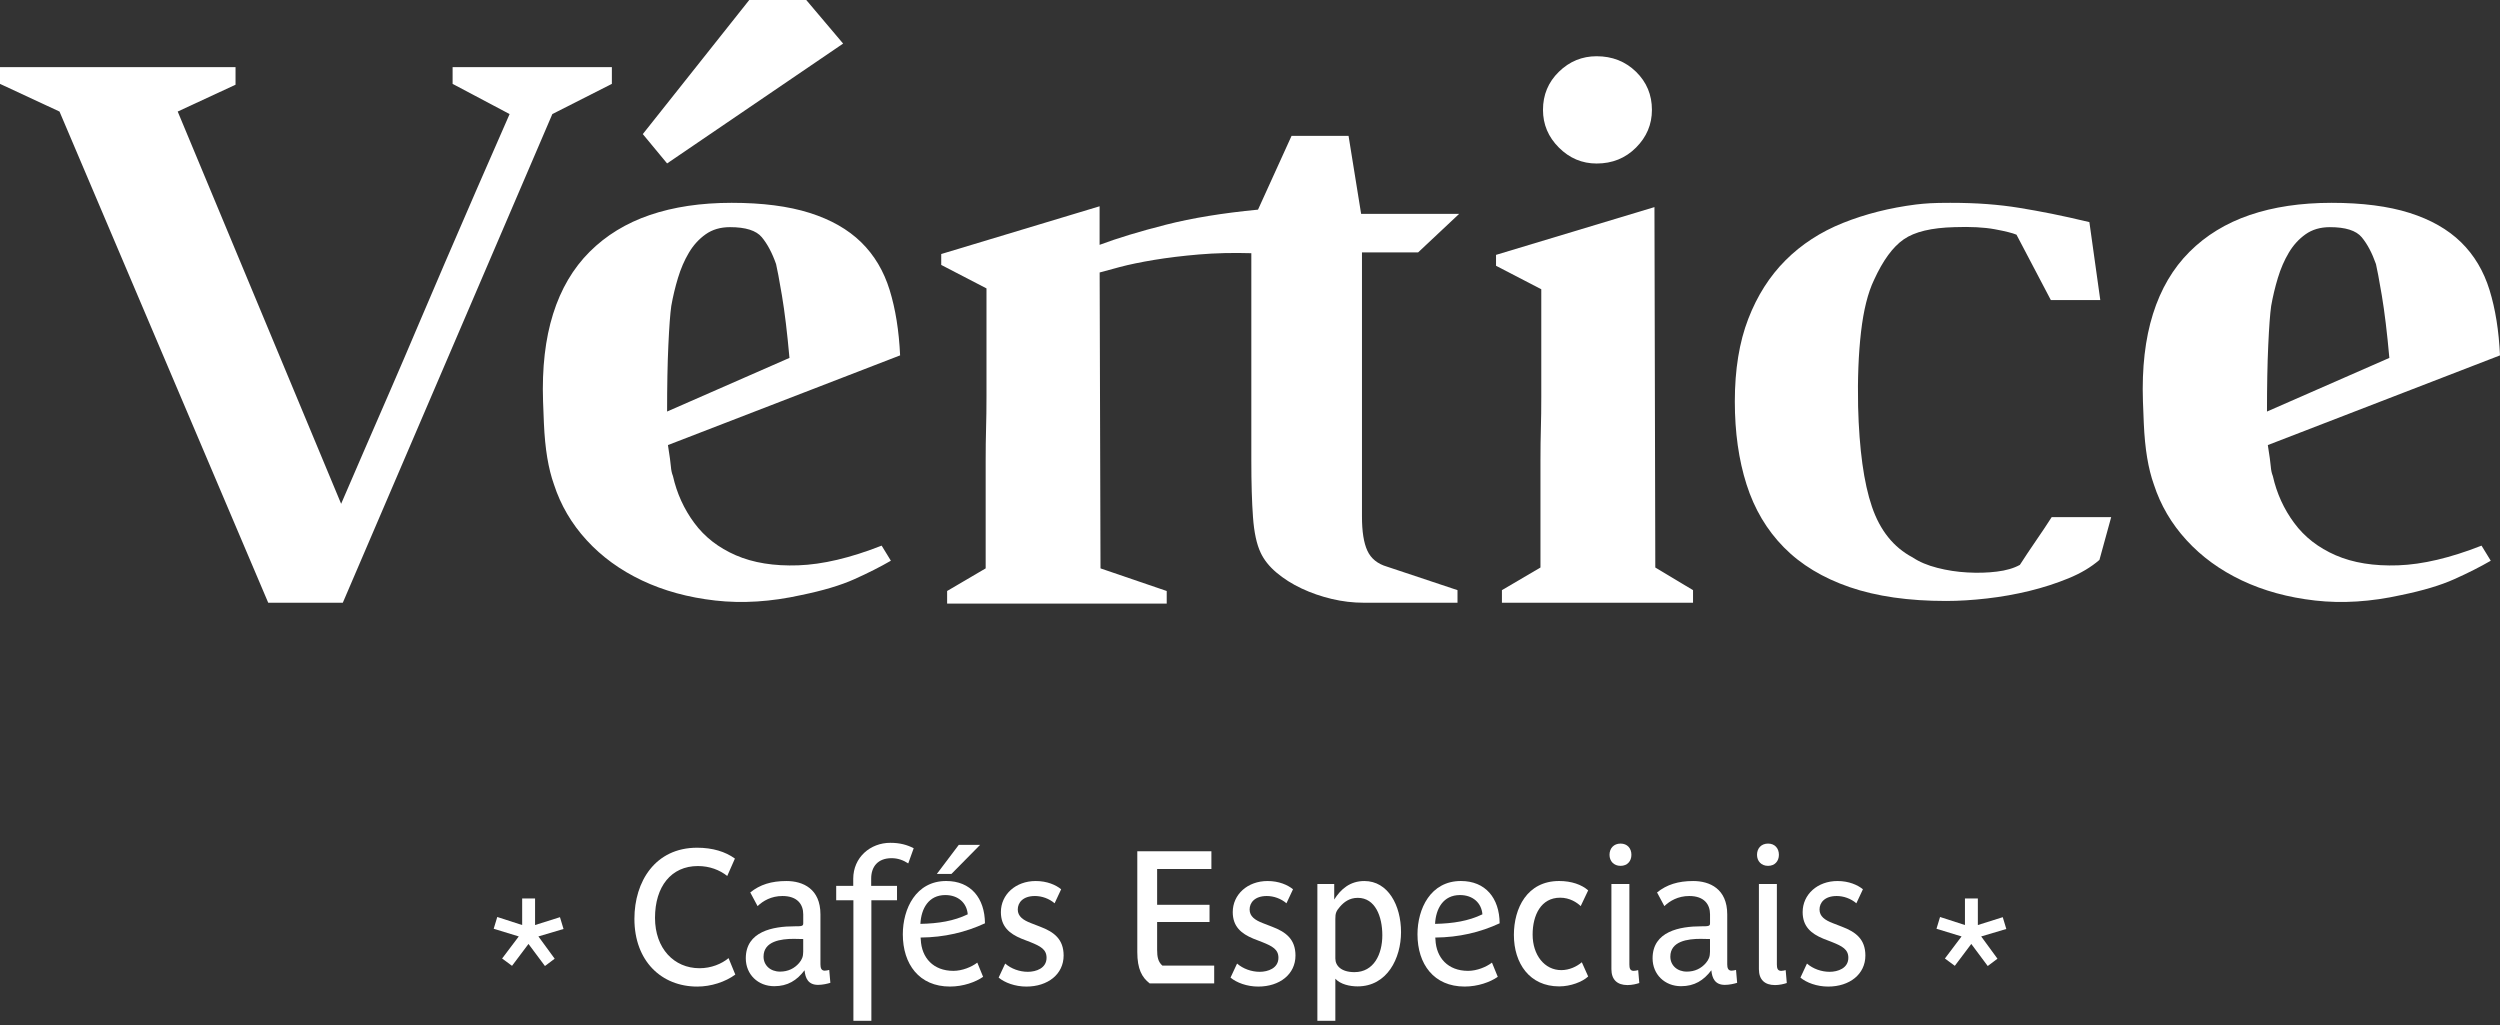
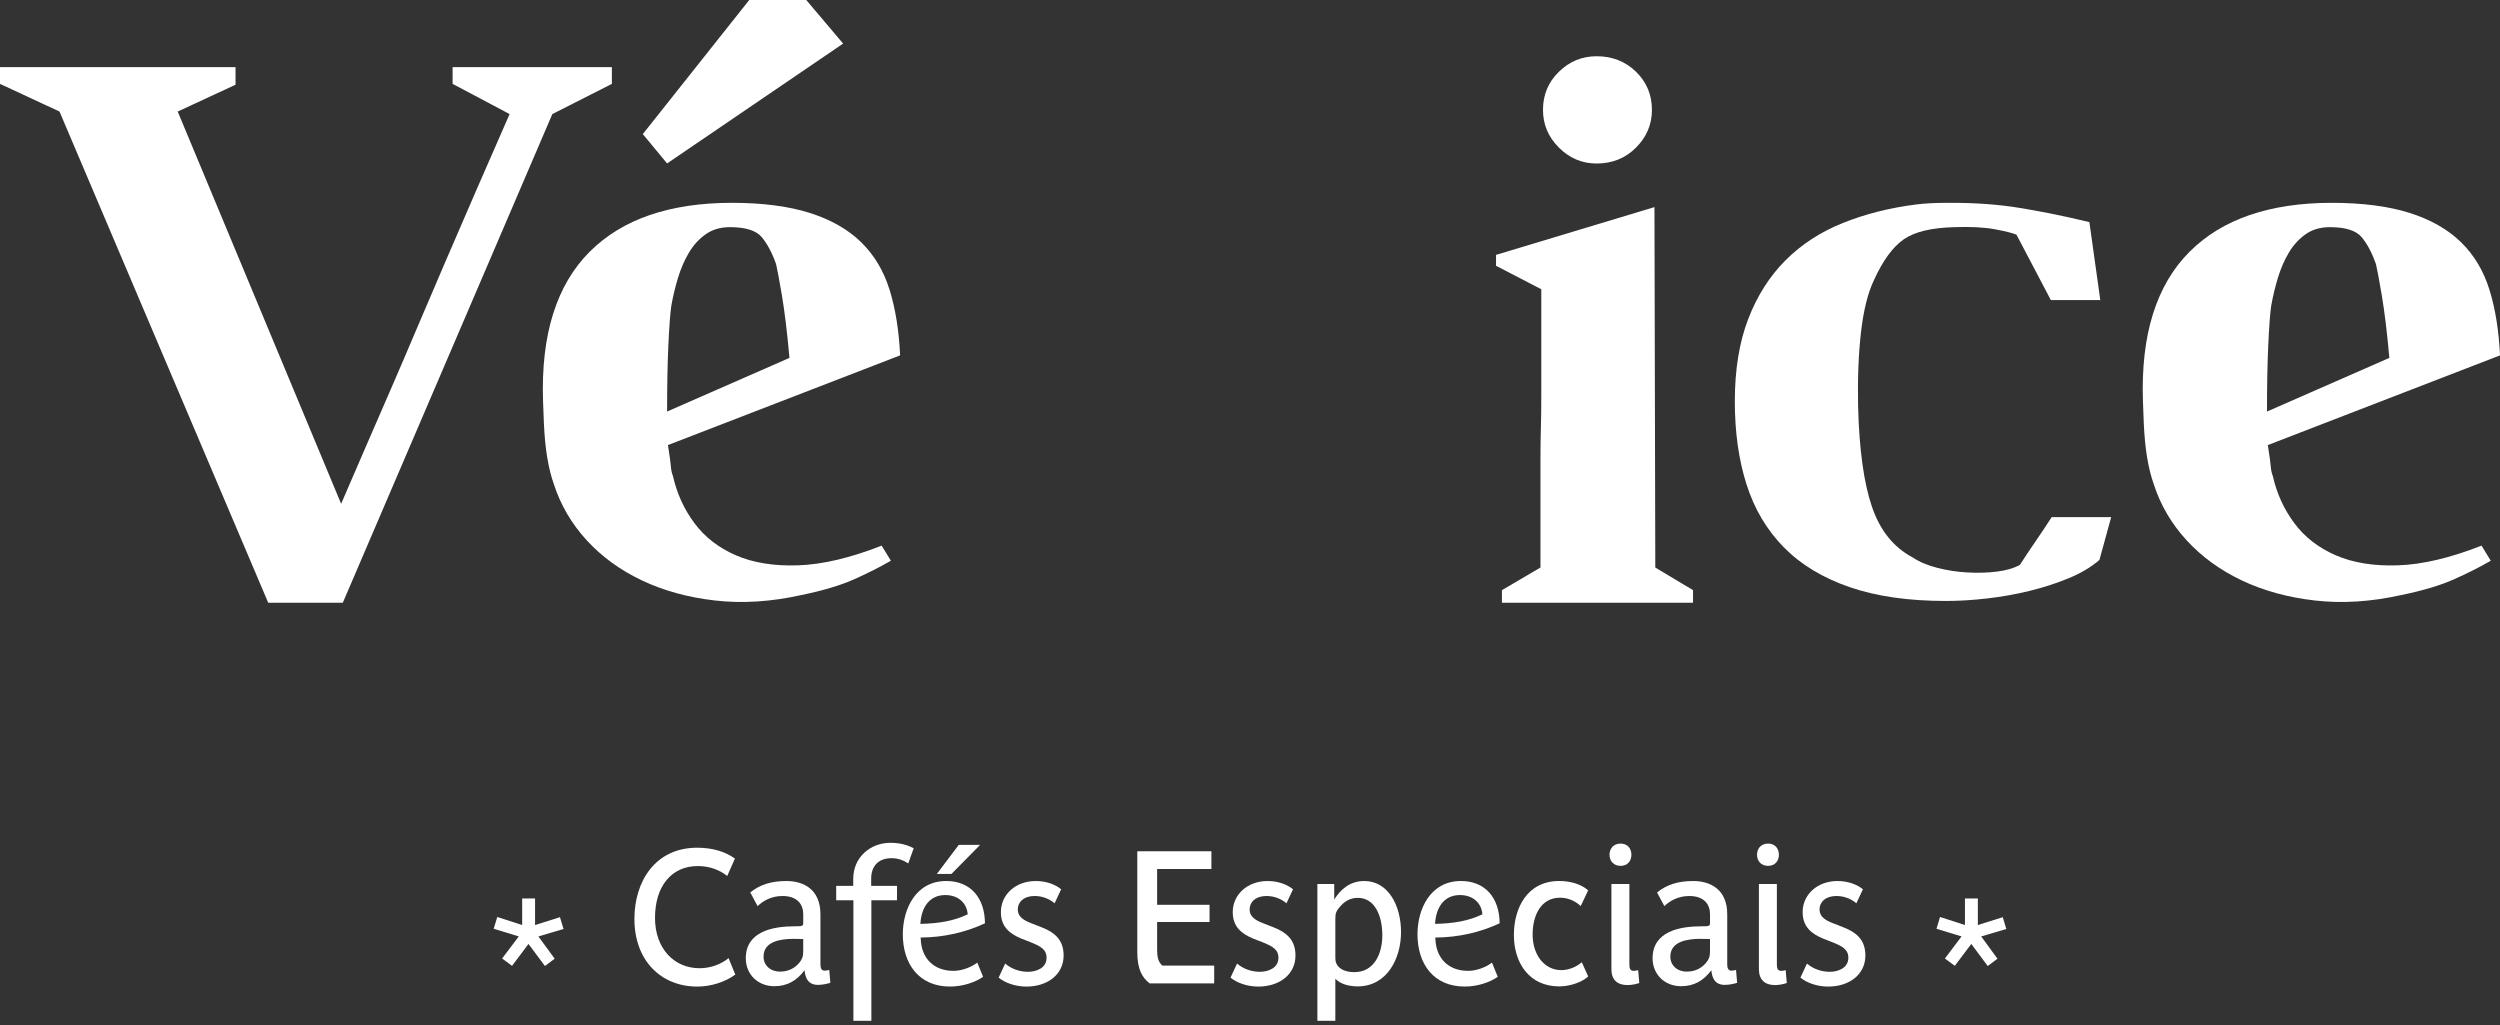
<svg xmlns="http://www.w3.org/2000/svg" width="356" height="146" viewBox="0 0 356 146" fill="none">
  <rect x="0" y="0" width="356" height="146" fill="#333333" stroke="none" />
  <path d="M64.451 11.944V9.557H87.13V11.944L78.654 16.243L48.816 85.827H38.194L8.473 15.884L0 11.944V9.557H33.54V12.065L25.305 15.884L48.578 71.741C49.534 69.513 50.606 67.025 51.8 64.282C52.994 61.536 54.246 58.653 55.56 55.63C56.875 52.607 58.186 49.541 59.5 46.44C60.815 43.338 62.106 40.315 63.378 37.37C66.319 30.528 69.385 23.487 72.568 16.243L64.451 11.944Z" fill="white" />
  <path d="M95.115 63.378C95.353 64.891 95.493 65.906 95.532 66.421C95.572 66.939 95.669 67.396 95.829 67.794C96.383 70.259 97.401 72.49 98.872 74.476C100.342 76.465 102.312 77.998 104.782 79.071C107.247 80.144 110.212 80.624 113.672 80.503C117.132 80.382 121.091 79.45 125.546 77.698L126.861 79.847C125.347 80.725 123.619 81.599 121.669 82.473C119.718 83.35 117.194 84.103 114.089 84.739C109.79 85.695 105.714 85.952 101.856 85.515C97.994 85.079 94.514 84.123 91.413 82.652C88.312 81.181 85.683 79.27 83.537 76.922C81.388 74.577 79.839 71.929 78.883 68.983C78.486 67.872 78.166 66.596 77.928 65.165C77.69 63.733 77.53 62.102 77.452 60.269L77.331 57.168C77.171 52.393 77.647 48.235 78.763 44.697C79.874 41.158 81.606 38.213 83.955 35.865C86.299 33.52 89.166 31.769 92.548 30.614C95.93 29.463 99.808 28.882 104.185 28.882C108.562 28.882 112.26 29.358 115.287 30.314C118.31 31.27 120.756 32.662 122.628 34.492C124.497 36.321 125.85 38.592 126.685 41.295C127.52 44.002 128.015 47.103 128.175 50.606L95.115 63.378ZM91.534 19.095L106.693 0H114.811L120.061 6.206L94.994 23.273L91.534 19.095ZM103.947 32.346C102.593 32.346 101.442 32.686 100.487 33.361C99.531 34.039 98.735 34.913 98.099 35.986C97.46 37.059 96.945 38.252 96.547 39.567C96.149 40.881 95.829 42.212 95.591 43.565C95.431 44.681 95.295 46.549 95.174 49.175C95.053 51.8 94.994 54.944 94.994 58.603L112.42 50.965C112.1 47.384 111.741 44.419 111.347 42.075C110.949 39.731 110.668 38.237 110.512 37.601C109.954 36.009 109.275 34.737 108.484 33.782C107.688 32.822 106.174 32.346 103.947 32.346Z" fill="white" />
-   <path d="M194.717 78.428C195.232 79.543 196.169 80.3 197.522 80.694L207.548 84.037V85.828H194.179C192.666 85.828 191.156 85.648 189.642 85.289C188.129 84.93 186.697 84.435 185.348 83.799C183.994 83.163 182.8 82.407 181.767 81.533C180.733 80.659 179.976 79.703 179.5 78.67C178.942 77.476 178.583 75.806 178.427 73.657C178.267 71.507 178.189 68.804 178.189 65.539V36.056C175.564 35.978 173.075 36.037 170.731 36.236C168.383 36.435 166.257 36.696 164.345 37.012C162.434 37.332 160.803 37.667 159.453 38.026C158.1 38.385 157.144 38.642 156.59 38.802L156.711 80.936L166.14 84.158V85.949H134.87V84.158L140.359 80.936C140.359 77.195 140.359 74.133 140.359 71.746C140.359 69.358 140.359 67.31 140.359 65.598C140.359 63.889 140.378 62.356 140.417 61.002C140.456 59.649 140.476 58.12 140.476 56.407C140.476 54.699 140.476 52.647 140.476 50.259C140.476 47.872 140.476 44.81 140.476 41.069L134.031 37.726V36.173L156.582 29.374V34.866C159.13 33.911 162.27 32.955 166.011 32.003C169.752 31.047 174.129 30.334 179.141 29.854L183.916 19.349H192.034L193.824 30.451H207.789L201.942 35.939H193.945V73.536C193.941 75.681 194.199 77.316 194.717 78.428Z" fill="white" />
  <path d="M235.715 80.815L241.087 84.037V85.828H213.874V84.037L219.362 80.815C219.362 77.078 219.362 74.012 219.362 71.625C219.362 69.237 219.362 67.209 219.362 65.539C219.362 63.87 219.382 62.356 219.421 61.002C219.46 59.649 219.479 58.139 219.479 56.466C219.479 54.796 219.479 52.768 219.479 50.38C219.479 47.993 219.479 44.931 219.479 41.19L213.035 37.847V36.294L235.594 29.491L235.715 80.815ZM227.359 8.009C229.587 8.009 231.455 8.746 232.969 10.217C234.478 11.691 235.235 13.497 235.235 15.647C235.235 17.718 234.478 19.509 232.969 21.018C231.455 22.532 229.587 23.285 227.359 23.285C225.288 23.285 223.497 22.528 221.988 21.018C220.474 19.509 219.721 17.718 219.721 15.647C219.721 13.497 220.478 11.687 221.988 10.217C223.497 8.746 225.288 8.009 227.359 8.009Z" fill="white" />
  <path d="M298.96 79.731C297.766 80.765 296.292 81.642 294.544 82.356C292.793 83.074 290.944 83.671 288.993 84.147C287.043 84.623 285.034 84.982 282.966 85.219C280.895 85.457 278.948 85.578 277.119 85.578C271.786 85.578 267.211 84.923 263.392 83.609C259.573 82.294 256.448 80.406 254.022 77.941C251.595 75.475 249.824 72.491 248.709 68.988C247.593 65.489 247.039 61.549 247.039 57.172C247.039 52.635 247.675 48.719 248.95 45.415C250.222 42.115 251.993 39.329 254.264 37.059C256.53 34.793 259.257 33.022 262.44 31.746C265.623 30.474 269.083 29.597 272.824 29.121C273.46 29.043 274.139 28.984 274.852 28.941C275.57 28.902 276.522 28.883 277.716 28.883C279.627 28.883 281.375 28.941 282.966 29.062C284.558 29.183 286.087 29.359 287.562 29.601C289.032 29.838 290.565 30.119 292.157 30.435C293.748 30.755 295.539 31.153 297.528 31.629L299.081 42.731H292.04L287.148 33.419C286.59 33.182 285.557 32.924 284.047 32.643C282.533 32.366 280.626 32.265 278.316 32.347C275.051 32.429 272.648 33.002 271.096 34.079C269.543 35.151 268.131 37.083 266.86 39.868C265.982 41.697 265.369 44.166 265.01 47.268C264.652 50.369 264.511 53.911 264.593 57.89C264.753 64.018 265.408 68.773 266.563 72.151C267.714 75.534 269.645 77.941 272.352 79.372C273.308 80.012 274.478 80.507 275.874 80.862C277.267 81.221 278.699 81.44 280.169 81.518C281.64 81.6 283.033 81.561 284.347 81.397C285.662 81.237 286.754 80.921 287.628 80.441C288.346 79.329 289.099 78.194 289.894 77.039C290.69 75.889 291.447 74.753 292.161 73.638H300.633L298.96 79.731Z" fill="white" />
  <path d="M322.939 63.378C323.177 64.892 323.318 65.906 323.357 66.421C323.396 66.94 323.493 67.396 323.653 67.794C324.207 70.26 325.225 72.491 326.696 74.477C328.167 76.466 330.136 77.999 332.606 79.072C335.071 80.144 338.036 80.624 341.496 80.503C344.956 80.382 348.915 79.45 353.37 77.699L354.685 79.848C353.171 80.726 351.443 81.6 349.493 82.473C347.542 83.351 345.018 84.104 341.913 84.74C337.615 85.695 333.538 85.953 329.68 85.516C325.818 85.079 322.339 84.123 319.237 82.653C316.136 81.182 313.507 79.271 311.362 76.922C309.212 74.578 307.663 71.929 306.708 68.984C306.31 67.872 305.99 66.597 305.752 65.165C305.514 63.733 305.354 62.103 305.276 60.269L305.155 57.168C304.995 52.394 305.471 48.235 306.587 44.697C307.699 41.159 309.431 38.214 311.779 35.865C314.123 33.521 316.99 31.77 320.373 30.615C323.755 29.464 327.632 28.883 332.009 28.883C336.386 28.883 340.084 29.359 343.111 30.314C346.134 31.27 348.58 32.663 350.452 34.492C352.321 36.322 353.675 38.592 354.509 41.295C355.344 44.003 355.84 47.104 355.999 50.607L322.939 63.378ZM331.771 32.347C330.417 32.347 329.267 32.686 328.311 33.361C327.355 34.04 326.559 34.914 325.924 35.986C325.284 37.059 324.769 38.253 324.371 39.567C323.973 40.882 323.653 42.212 323.415 43.566C323.255 44.681 323.119 46.55 322.998 49.175C322.877 51.801 322.818 54.945 322.818 58.604L340.244 50.966C339.924 47.385 339.565 44.42 339.171 42.076C338.773 39.731 338.492 38.237 338.336 37.601C337.778 36.01 337.1 34.738 336.308 33.782C335.508 32.823 333.998 32.347 331.771 32.347Z" fill="white" />
  <path d="M99.292 140.488C94.174 140.488 90.34 136.837 90.34 130.842C90.34 125.536 93.297 120.715 99.269 120.715C101.481 120.715 103.295 121.277 104.652 122.26L103.56 124.737C102.468 123.882 101.056 123.325 99.374 123.325C95.591 123.325 93.273 126.231 93.273 130.705C93.273 135.074 95.992 137.875 99.616 137.875C101.27 137.875 102.76 137.262 103.747 136.435L104.707 138.78C103.291 139.821 101.266 140.488 99.292 140.488Z" fill="white" />
  <path d="M116.488 140.246C115.103 140.246 114.674 139.314 114.569 138.167C113.476 139.607 112.17 140.434 110.25 140.434C107.933 140.434 106.201 138.756 106.201 136.462C106.201 132.624 110.067 131.906 113.156 131.906C114.171 131.906 114.381 131.879 114.381 131.481V130.201C114.381 128.789 113.554 127.592 111.424 127.592C109.825 127.592 108.655 128.286 107.879 129.031L106.837 127.085C108.222 125.965 109.849 125.458 111.982 125.458C114.354 125.458 116.831 126.578 116.831 130.201V137.317C116.831 137.851 116.964 138.222 117.444 138.222C117.631 138.222 117.896 138.167 118.083 138.116L118.243 139.954C117.818 140.086 117.124 140.246 116.488 140.246ZM114.381 133.72C113.902 133.72 113.449 133.693 113.02 133.693C111.233 133.693 108.729 134.013 108.729 136.224C108.729 137.449 109.689 138.358 111.073 138.358C112.22 138.358 113.125 137.906 113.792 137.133C114.194 136.654 114.377 136.228 114.377 135.534V133.72H114.381Z" fill="white" />
  <path d="M129.334 122.95C128.639 122.498 127.867 122.205 126.962 122.205C125.015 122.205 124.056 123.406 124.056 125.111V126.149H127.734V128.201H124.083V145.365H121.524V128.201H119.074V126.149H121.501V125.135C121.501 122.096 123.927 120.017 126.778 120.017C128.163 120.017 129.178 120.309 130.11 120.789L129.334 122.95Z" fill="white" />
  <path d="M131.092 133.506C131.092 133.612 131.12 133.694 131.12 133.799C131.225 136.385 132.906 138.25 135.758 138.25C137.037 138.25 138.367 137.692 139.167 137.076L139.994 139.1C138.929 139.845 137.17 140.485 135.278 140.485C130.882 140.485 128.561 137.286 128.561 133.05C128.561 129.399 130.425 125.455 134.743 125.455C138.235 125.455 140.232 127.881 140.259 131.478C137.486 132.761 134.474 133.479 131.092 133.506ZM134.611 127.456C132.239 127.456 131.174 129.375 131.065 131.56C133.651 131.505 135.808 131.158 137.806 130.198C137.673 128.576 136.448 127.456 134.611 127.456ZM135.489 124.445H133.409L136.526 120.313H139.565L135.489 124.445Z" fill="white" />
  <path d="M146.151 140.488C144.551 140.488 143.061 139.93 142.207 139.209L143.139 137.211C143.994 137.956 145.191 138.386 146.365 138.386C147.54 138.386 149.03 137.878 149.03 136.384C149.03 135.187 148.148 134.734 146.763 134.173L145.456 133.665C143.724 132.948 142.527 131.933 142.527 129.882C142.527 127.377 144.633 125.458 147.485 125.458C149.112 125.458 150.364 126.02 151.109 126.632L150.177 128.629C149.404 127.962 148.363 127.592 147.38 127.592C145.648 127.592 144.93 128.551 144.93 129.511C144.93 130.498 145.702 131.028 146.822 131.458L148.129 131.965C150.102 132.71 151.46 133.751 151.46 136.068C151.456 138.729 149.217 140.488 146.151 140.488Z" fill="white" />
  <path d="M163.71 140.036C162.618 139.181 161.951 138.011 161.951 135.557V121.218H172.503V123.749H164.775V128.84H172.238V131.29H164.775V135.261C164.775 136.248 164.908 136.966 165.521 137.5H172.901V140.032H163.71V140.036Z" fill="white" />
  <path d="M179.17 140.488C177.571 140.488 176.081 139.93 175.227 139.209L176.159 137.211C177.013 137.956 178.211 138.386 179.385 138.386C180.559 138.386 182.049 137.878 182.049 136.384C182.049 135.187 181.168 134.734 179.783 134.173L178.476 133.665C176.744 132.948 175.543 131.933 175.543 129.882C175.543 127.377 177.649 125.458 180.501 125.458C182.127 125.458 183.379 126.02 184.125 126.632L183.192 128.629C182.42 127.962 181.378 127.592 180.395 127.592C178.663 127.592 177.945 128.551 177.945 129.511C177.945 130.498 178.718 131.028 179.837 131.458L181.144 131.965C183.118 132.71 184.476 133.751 184.476 136.068C184.476 138.729 182.236 140.488 179.17 140.488Z" fill="white" />
  <path d="M193.324 140.461C192.205 140.461 190.874 140.168 190.153 139.369V145.364H187.594V125.883H189.993V128.095C190.925 126.605 192.259 125.458 194.284 125.458C197.642 125.458 199.507 128.895 199.507 132.733C199.507 136.462 197.533 140.461 193.324 140.461ZM193.351 127.853C192.15 127.853 191.378 128.466 190.82 129.105C190.258 129.745 190.153 130.065 190.153 130.837V136.486C190.153 137.551 191.03 138.432 192.872 138.432C195.641 138.432 196.843 135.873 196.843 133.182C196.843 130.494 195.829 127.853 193.351 127.853Z" fill="white" />
  <path d="M204.381 133.507C204.381 133.612 204.409 133.694 204.409 133.799C204.514 136.385 206.195 138.25 209.047 138.25C210.326 138.25 211.656 137.692 212.456 137.076L213.283 139.1C212.218 139.845 210.459 140.485 208.567 140.485C204.171 140.485 201.85 137.286 201.85 133.05C201.85 129.399 203.714 125.455 208.033 125.455C211.524 125.455 213.521 127.881 213.548 131.478C210.779 132.761 207.767 133.479 204.381 133.507ZM207.9 127.456C205.528 127.456 204.463 129.375 204.354 131.56C206.94 131.505 209.097 131.158 211.095 130.199C210.966 128.576 209.741 127.456 207.9 127.456Z" fill="white" />
  <path d="M222.026 140.462C217.817 140.462 215.578 137.185 215.578 133.132C215.578 129.348 217.443 125.455 222.026 125.455C223.758 125.455 225.225 125.962 226.157 126.789L225.092 129.028C224.558 128.521 223.548 127.831 222.163 127.831C219.444 127.831 218.246 130.308 218.246 133.081C218.246 136.011 219.951 138.145 222.323 138.145C223.47 138.145 224.535 137.638 225.252 137.025L226.157 139.05C225.33 139.822 223.653 140.462 222.026 140.462Z" fill="white" />
  <path d="M230.767 123.297C229.808 123.297 229.195 122.63 229.195 121.725C229.195 120.793 229.808 120.126 230.767 120.126C231.727 120.126 232.312 120.793 232.312 121.725C232.316 122.63 231.727 123.297 230.767 123.297ZM231.754 140.274C230.288 140.274 229.464 139.502 229.464 138.008V125.884H232.023V137.345C232.023 137.879 232.129 138.25 232.636 138.25C232.823 138.25 233.088 138.195 233.276 138.144L233.436 139.982C233.061 140.114 232.394 140.274 231.754 140.274Z" fill="white" />
  <path d="M245.615 140.246C244.23 140.246 243.801 139.314 243.696 138.167C242.603 139.607 241.296 140.434 239.377 140.434C237.06 140.434 235.328 138.756 235.328 136.462C235.328 132.624 239.194 131.906 242.283 131.906C243.298 131.906 243.508 131.879 243.508 131.481V130.201C243.508 128.789 242.681 127.592 240.551 127.592C238.952 127.592 237.782 128.286 237.006 129.031L235.964 127.085C237.349 125.965 238.975 125.458 241.109 125.458C243.481 125.458 245.958 126.578 245.958 130.201V137.317C245.958 137.851 246.091 138.222 246.571 138.222C246.758 138.222 247.023 138.167 247.21 138.116L247.37 139.954C246.945 140.086 246.255 140.246 245.615 140.246ZM243.508 133.72C243.029 133.72 242.576 133.693 242.147 133.693C240.36 133.693 237.856 134.013 237.856 136.224C237.856 137.449 238.816 138.358 240.2 138.358C241.347 138.358 242.252 137.906 242.919 137.133C243.321 136.654 243.504 136.228 243.504 135.534V133.72H243.508Z" fill="white" />
  <path d="M251.771 123.297C250.812 123.297 250.199 122.63 250.199 121.725C250.199 120.793 250.812 120.126 251.771 120.126C252.731 120.126 253.316 120.793 253.316 121.725C253.316 122.63 252.731 123.297 251.771 123.297ZM252.758 140.274C251.291 140.274 250.468 139.502 250.468 138.008V125.884H253.027V137.345C253.027 137.879 253.133 138.25 253.64 138.25C253.827 138.25 254.092 138.195 254.28 138.144L254.439 139.982C254.061 140.114 253.398 140.274 252.758 140.274Z" fill="white" />
  <path d="M260.325 140.488C258.725 140.488 257.235 139.93 256.381 139.209L257.313 137.211C258.167 137.956 259.365 138.386 260.539 138.386C261.713 138.386 263.204 137.878 263.204 136.384C263.204 135.187 262.322 134.734 260.937 134.173L259.63 133.665C257.898 132.948 256.697 131.933 256.697 129.882C256.697 127.377 258.803 125.458 261.655 125.458C263.282 125.458 264.534 126.02 265.279 126.632L264.346 128.629C263.574 127.962 262.533 127.592 261.55 127.592C259.818 127.592 259.1 128.551 259.1 129.511C259.1 130.498 259.872 131.028 260.992 131.458L262.299 131.965C264.272 132.71 265.63 133.751 265.63 136.068C265.63 138.729 263.391 140.488 260.325 140.488Z" fill="white" />
  <path d="M76.669 133.348L78.986 136.519L77.601 137.561L75.257 134.417L72.912 137.534L71.5 136.492L73.872 133.348L70.303 132.256L70.81 130.578L74.356 131.725V127.941H76.193V131.725L79.739 130.606L80.246 132.287L76.669 133.348Z" fill="white" />
  <path d="M282.122 133.348L284.439 136.519L283.054 137.561L280.71 134.417L278.366 137.534L276.953 136.492L279.325 133.348L275.756 132.256L276.263 130.578L279.809 131.725V127.941H281.646V131.725L285.192 130.606L285.699 132.287L282.122 133.348Z" fill="white" />
</svg>